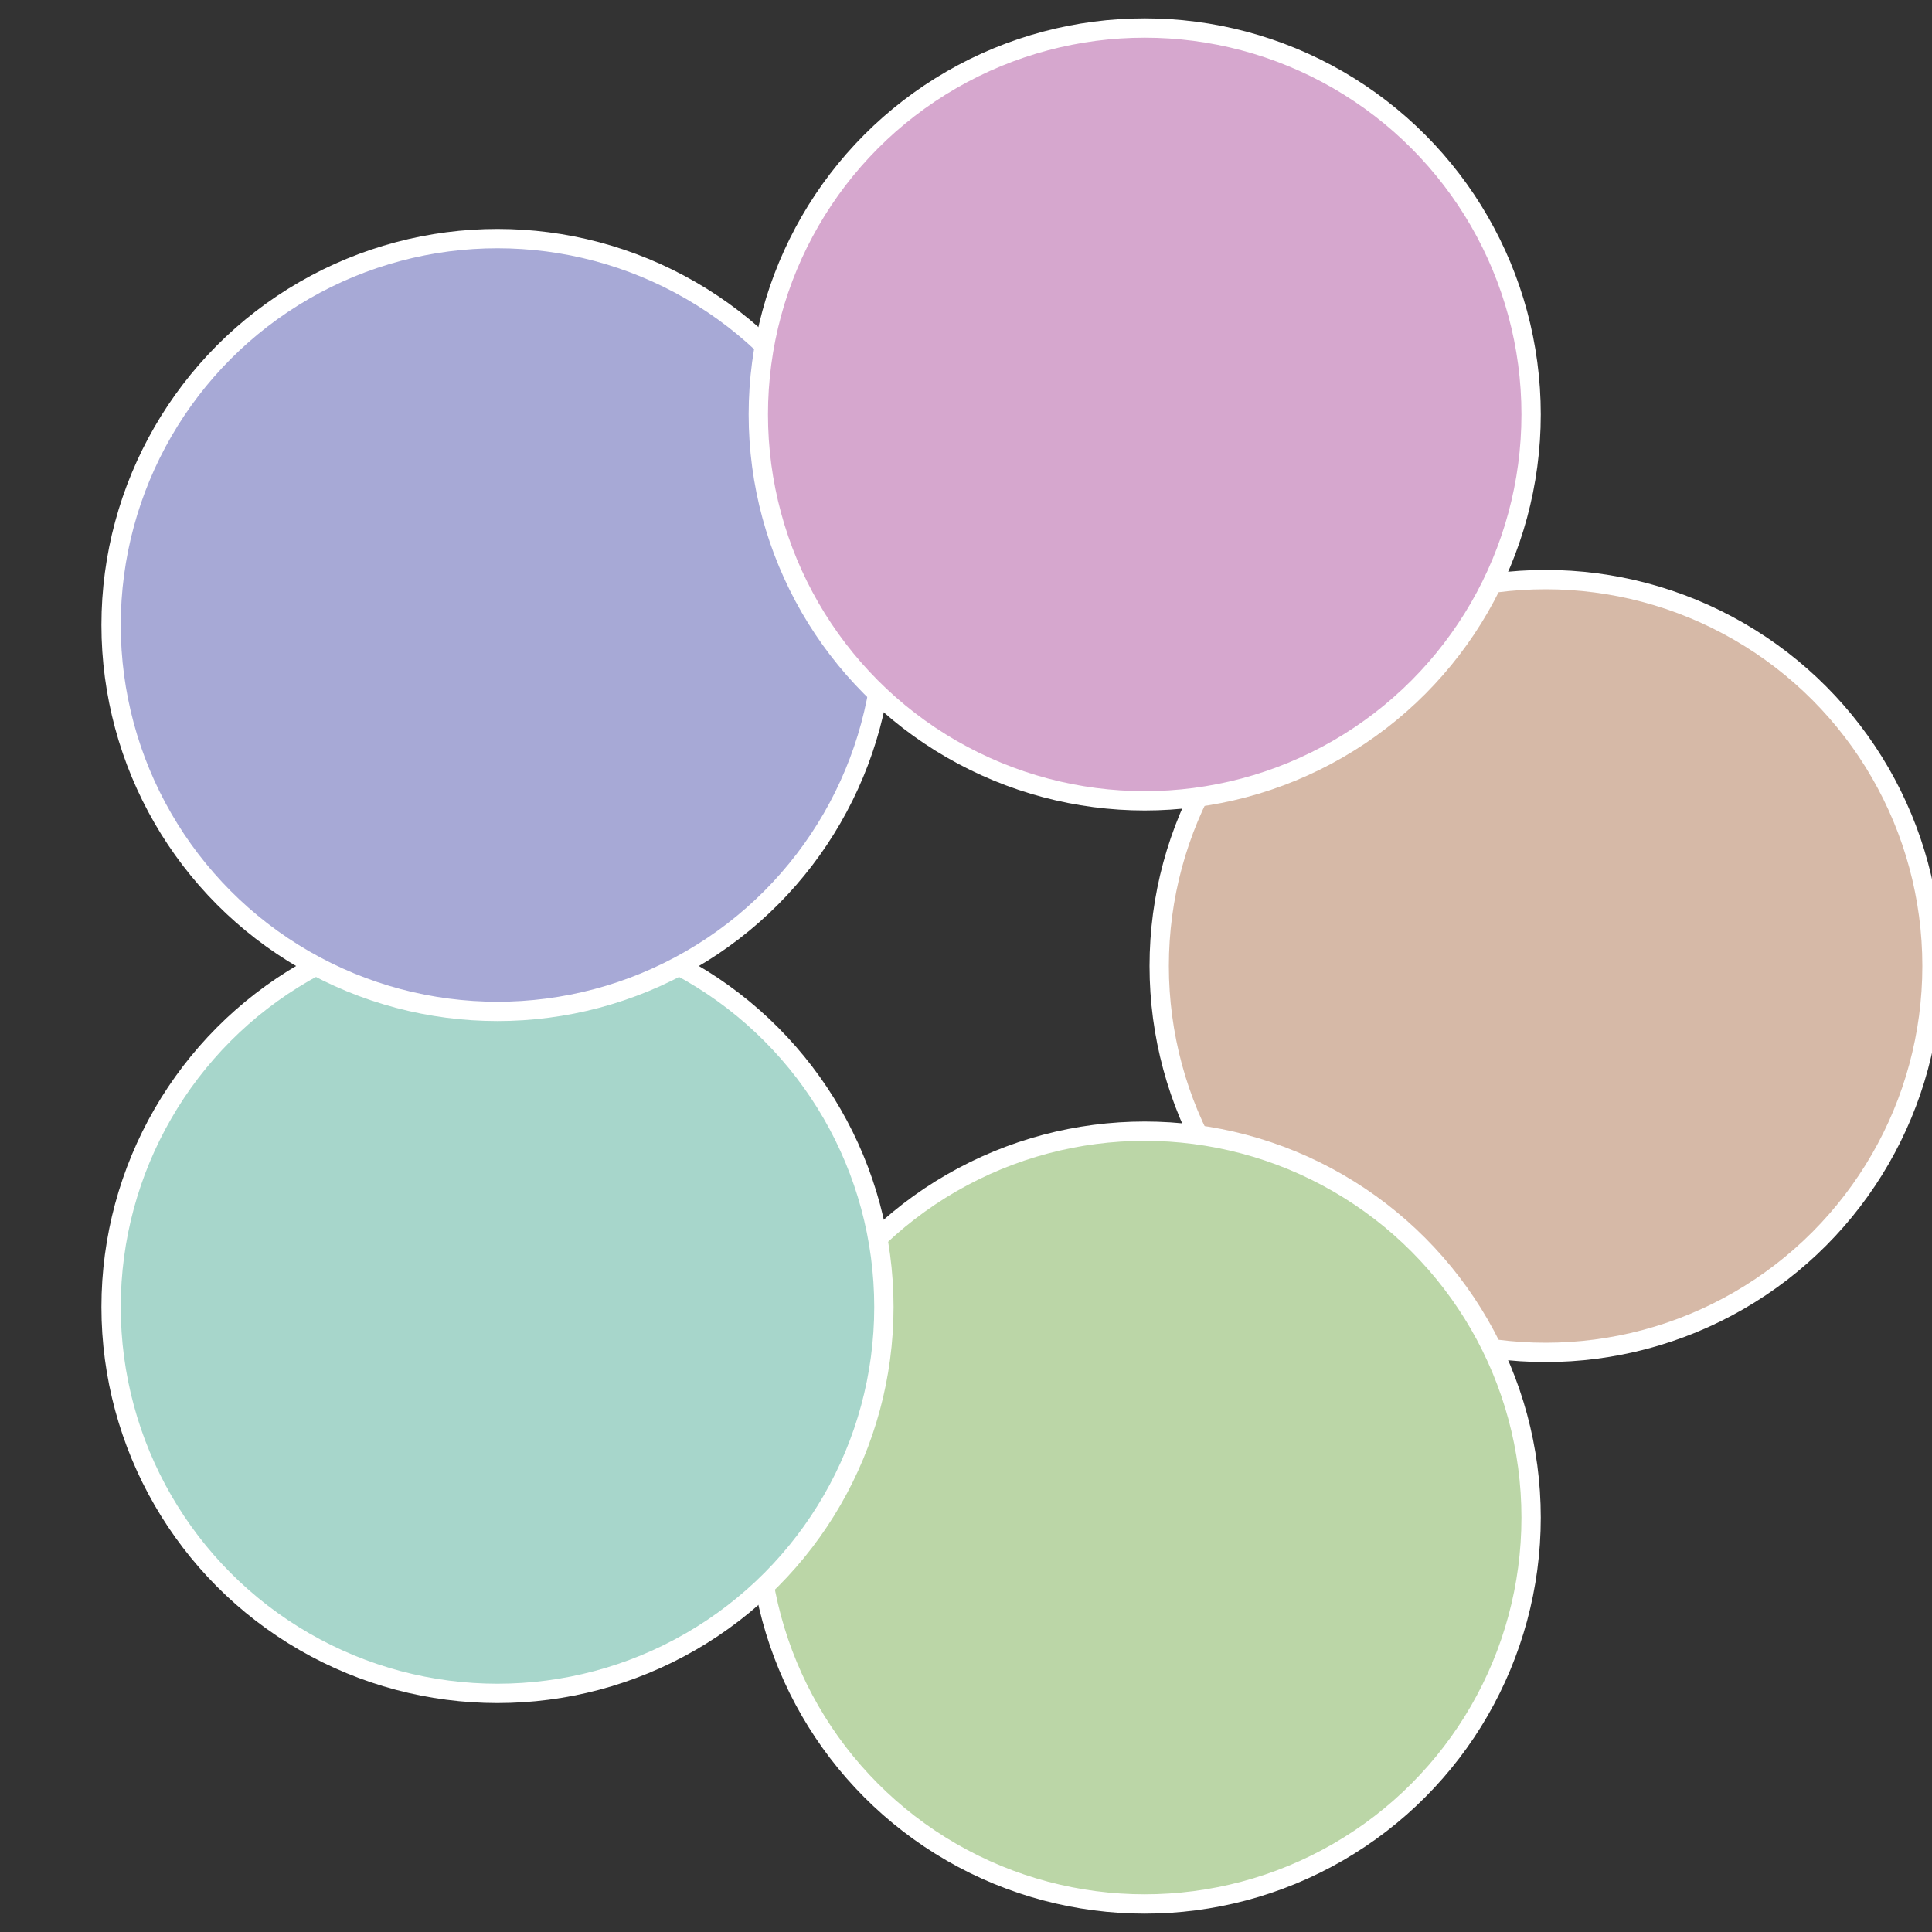
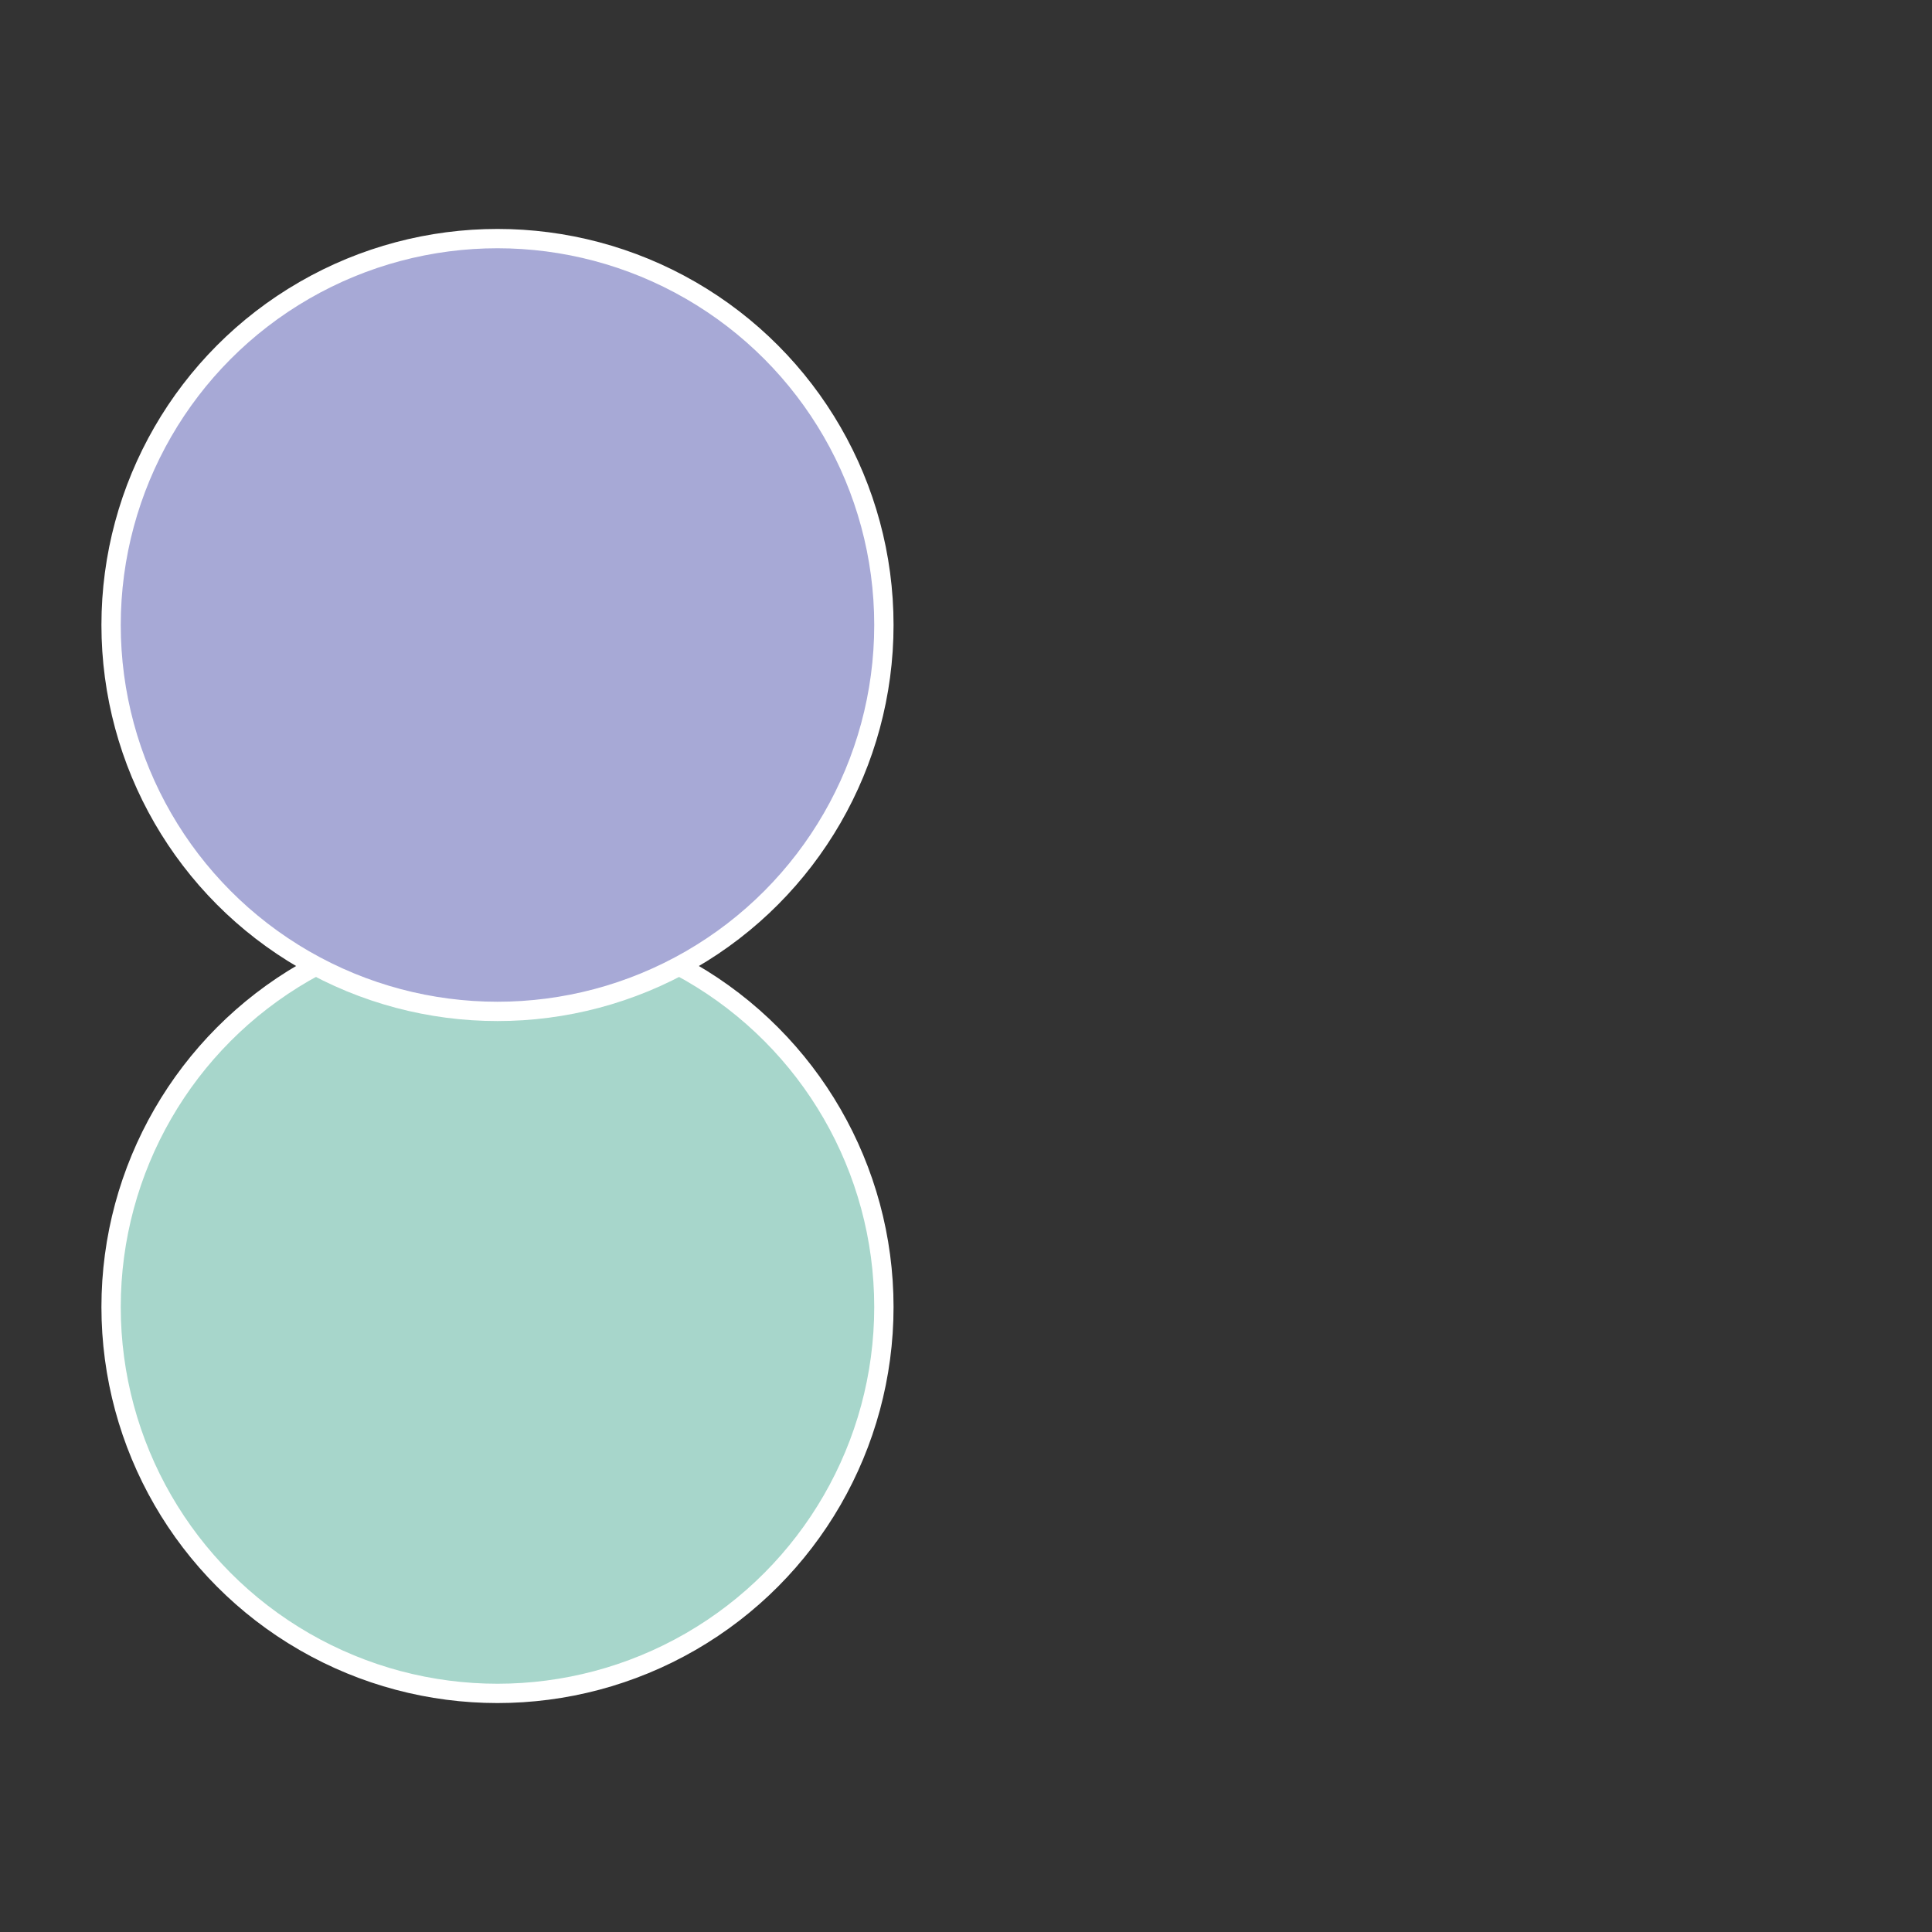
<svg xmlns="http://www.w3.org/2000/svg" width="500" height="500" viewBox="-1 -1 2 2">
  <rect x="-1" y="-1" width="2" height="2" fill="#333333" stroke="none" />
-   <circle cx="0.6" cy="0" r="0.4" fill="#d6b9a7" stroke="#fff" stroke-width="1%" />
-   <circle cx="0.185" cy="0.571" r="0.4" fill="#bbd6a7" stroke="#fff" stroke-width="1%" />
  <circle cx="-0.485" cy="0.353" r="0.4" fill="#a7d6cb" stroke="#fff" stroke-width="1%" />
  <circle cx="-0.485" cy="-0.353" r="0.4" fill="#a7a9d6" stroke="#fff" stroke-width="1%" />
-   <circle cx="0.185" cy="-0.571" r="0.4" fill="#d6a7ce" stroke="#fff" stroke-width="1%" />
</svg>